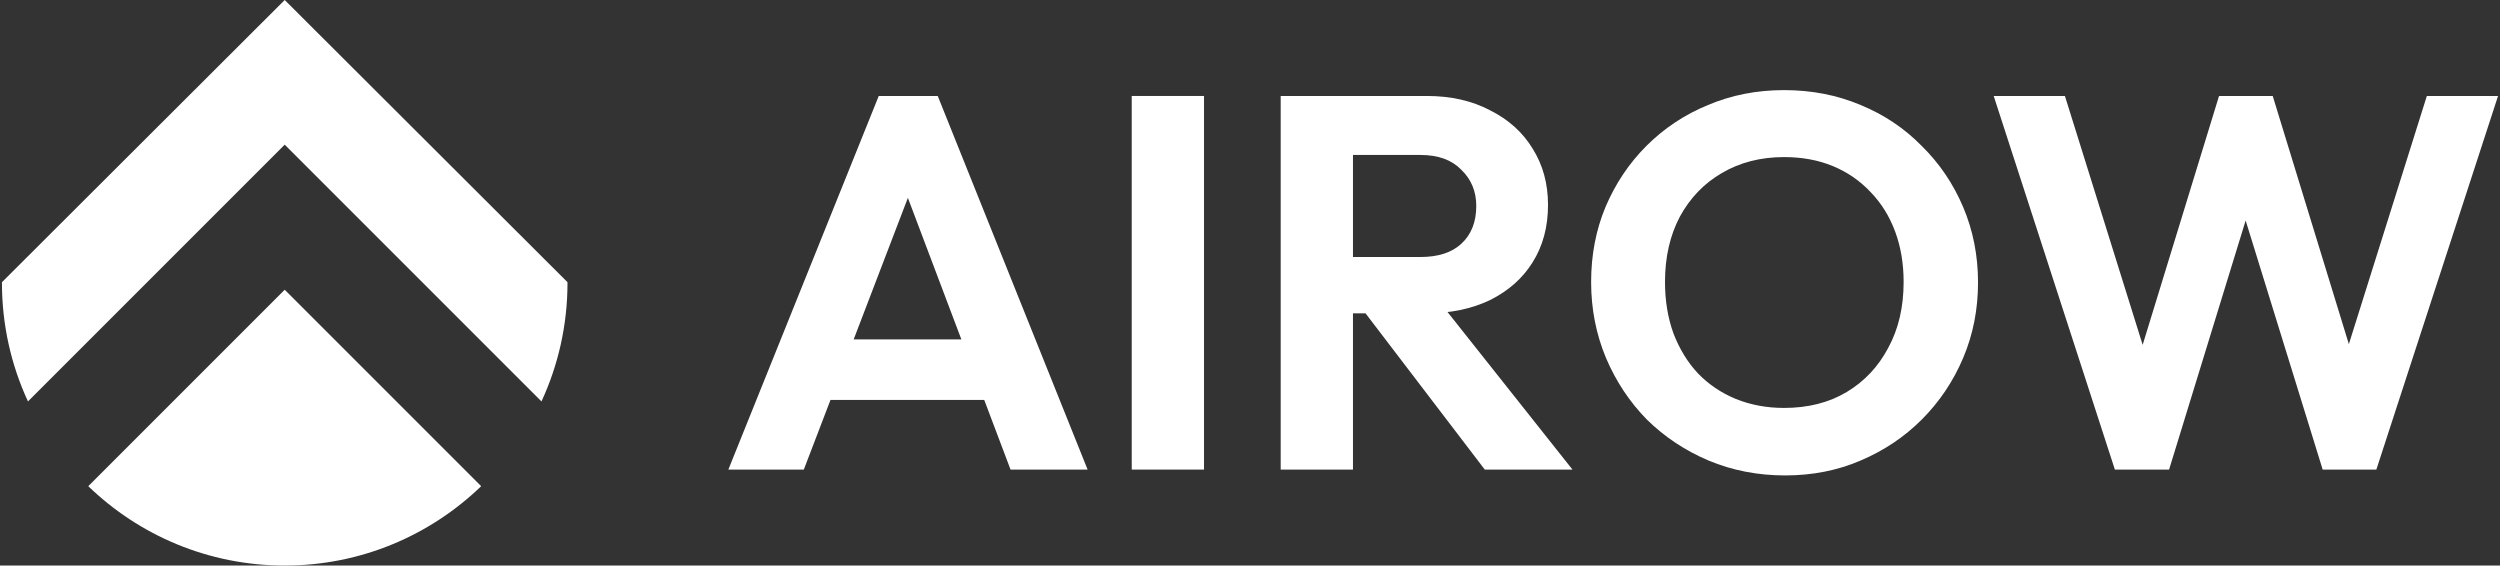
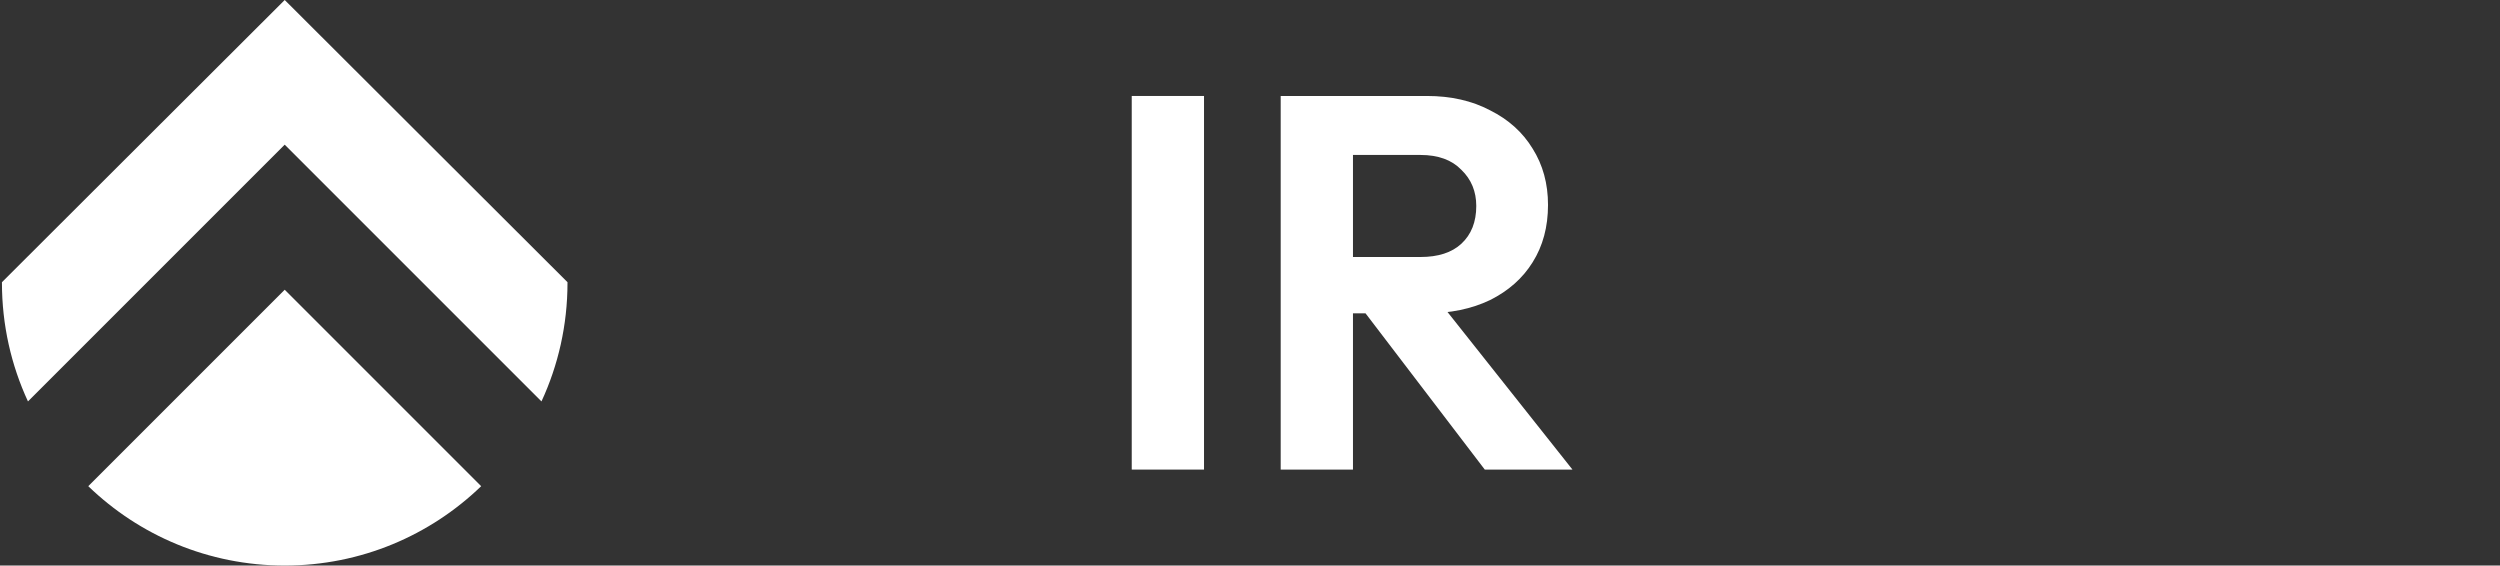
<svg xmlns="http://www.w3.org/2000/svg" width="778" height="176" viewBox="0 0 778 176" fill="none">
  <rect x="0" y="0" width="778" height="176" fill="#333333" stroke="none" />
-   <path d="M226.66 146.134L273.466 29.865H291.824L338.464 146.134H314.482L278.427 50.704H286.697L250.146 146.134H226.66ZM251.469 124.468V105.613H313.986V124.468H251.469Z" fill="white" />
  <path d="M352.197 146.134V29.865H374.69V146.134H352.197Z" fill="white" />
  <path d="M415.09 97.509V79.978H442.049C447.562 79.978 451.807 78.6 454.784 75.843C457.871 72.976 459.415 69.062 459.415 64.1C459.415 59.58 457.871 55.831 454.784 52.854C451.807 49.767 447.562 48.223 442.049 48.223H415.09V29.865H444.033C451.531 29.865 458.091 31.353 463.715 34.33C469.448 37.197 473.859 41.166 476.946 46.238C480.144 51.31 481.742 57.154 481.742 63.77C481.742 70.606 480.144 76.56 476.946 81.632C473.859 86.594 469.448 90.508 463.715 93.374C457.981 96.131 451.31 97.509 443.703 97.509H415.09ZM398.551 146.134V29.865H421.044V146.134H398.551ZM462.061 146.134L423.69 95.855L444.364 89.405L489.35 146.134H462.061Z" fill="white" />
-   <path d="M555.526 147.953C547.036 147.953 539.097 146.41 531.71 143.322C524.432 140.235 518.037 135.99 512.524 130.587C507.122 125.074 502.876 118.679 499.789 111.402C496.702 104.015 495.158 96.131 495.158 87.751C495.158 79.371 496.647 71.598 499.624 64.431C502.711 57.154 506.956 50.814 512.359 45.411C517.872 39.898 524.267 35.653 531.544 32.676C538.821 29.589 546.705 28.045 555.195 28.045C563.795 28.045 571.734 29.589 579.011 32.676C586.288 35.653 592.628 39.898 598.031 45.411C603.544 50.814 607.844 57.154 610.931 64.431C614.019 71.708 615.562 79.537 615.562 87.917C615.562 96.296 614.019 104.125 610.931 111.402C607.844 118.679 603.544 125.074 598.031 130.587C592.628 135.99 586.288 140.235 579.011 143.322C571.844 146.41 564.016 147.953 555.526 147.953ZM555.195 126.949C562.693 126.949 569.198 125.295 574.711 121.987C580.224 118.679 584.524 114.103 587.611 108.26C590.809 102.416 592.408 95.58 592.408 87.751C592.408 82.018 591.526 76.78 589.762 72.039C587.997 67.298 585.461 63.218 582.154 59.8C578.846 56.272 574.931 53.571 570.411 51.696C565.89 49.822 560.818 48.885 555.195 48.885C547.918 48.885 541.468 50.538 535.844 53.846C530.331 57.044 525.976 61.565 522.778 67.408C519.691 73.252 518.148 80.033 518.148 87.751C518.148 93.595 519.03 98.943 520.794 103.794C522.668 108.646 525.204 112.78 528.402 116.198C531.71 119.616 535.624 122.263 540.144 124.137C544.775 126.012 549.792 126.949 555.195 126.949Z" fill="white" />
-   <path d="M658.148 146.134L620.439 29.865H642.601L670.552 119.341H663.109L690.564 29.865H707.269L734.723 119.341H727.116L755.232 29.865H777.394L739.52 146.134H722.815L695.195 56.823H702.472L675.018 146.134H658.148Z" fill="white" />
  <path d="M27.473 151.299C43.304 166.592 64.856 176 88.606 176C112.355 176 133.907 166.592 149.738 151.3L88.605 90.167L27.473 151.299Z" fill="white" />
  <path d="M168.508 124.923L88.605 45.019L66.031 67.593L66.032 67.593L8.703 124.922C3.505 113.694 0.605 101.186 0.605 88C0.605 87.94 0.606 87.88 0.606 87.82L88.605 -0.001L176.605 87.821C176.605 87.881 176.605 87.94 176.605 88C176.605 101.186 173.705 113.695 168.508 124.923Z" fill="white" />
</svg>